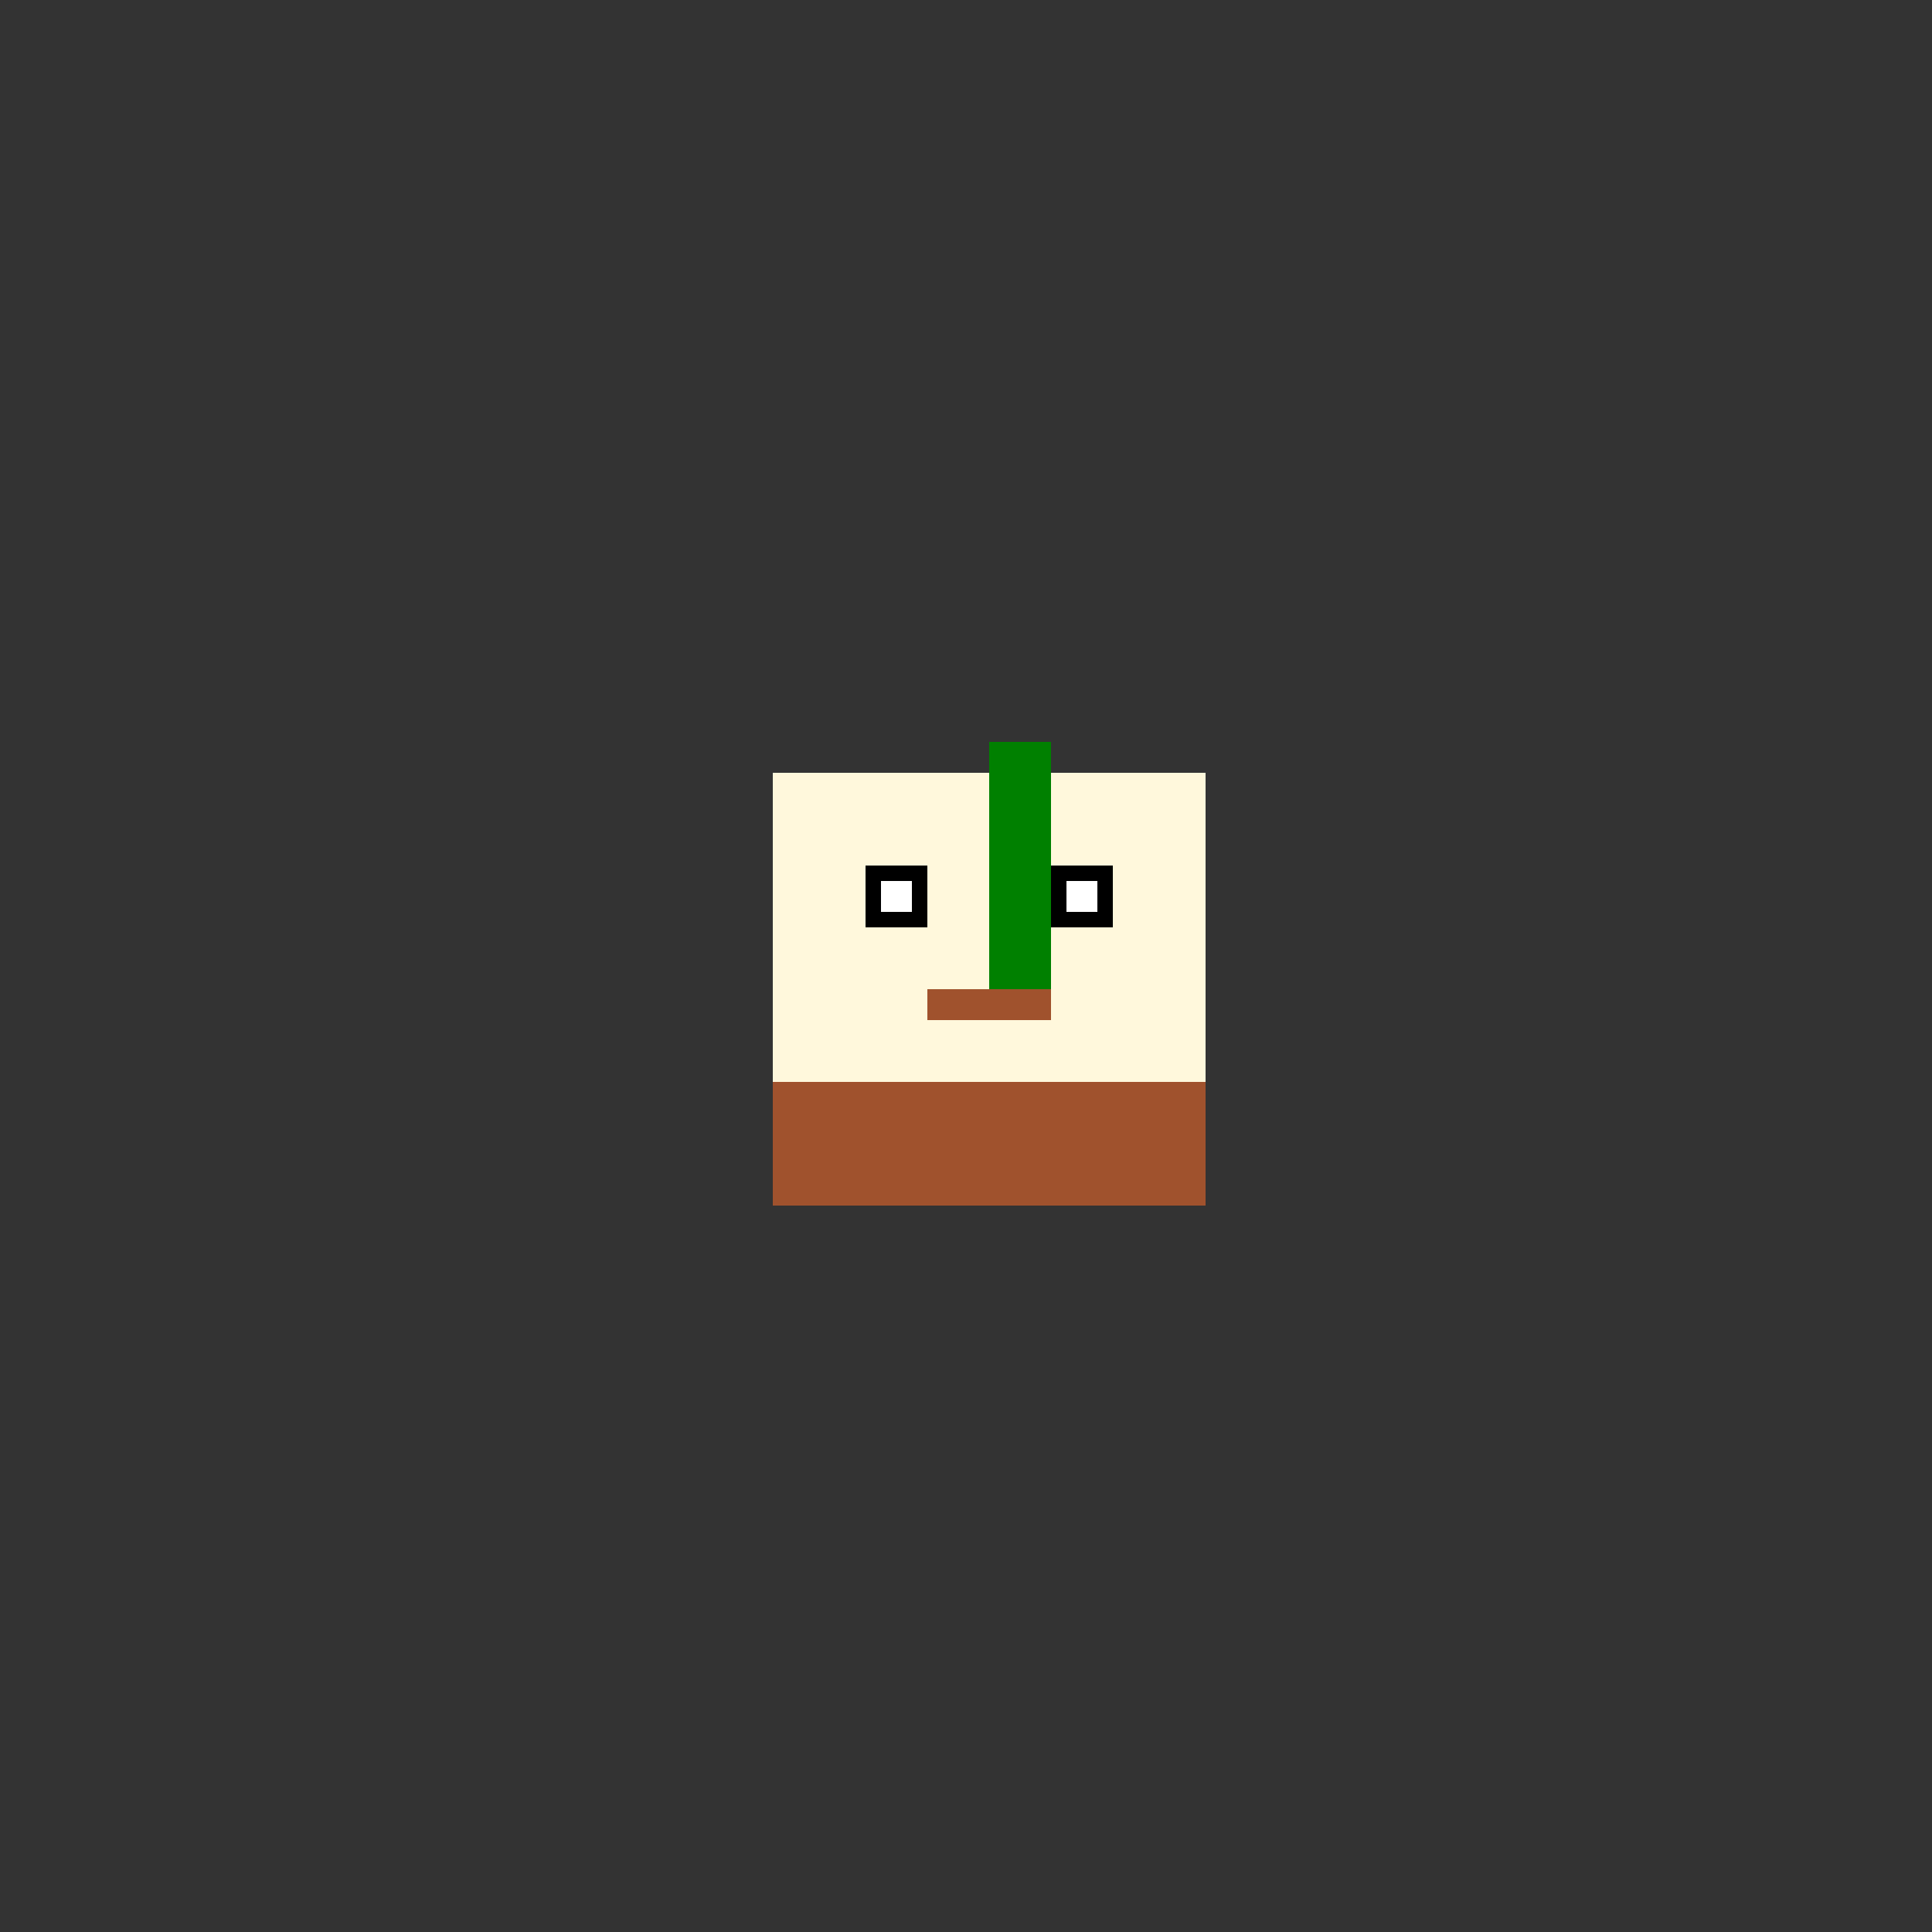
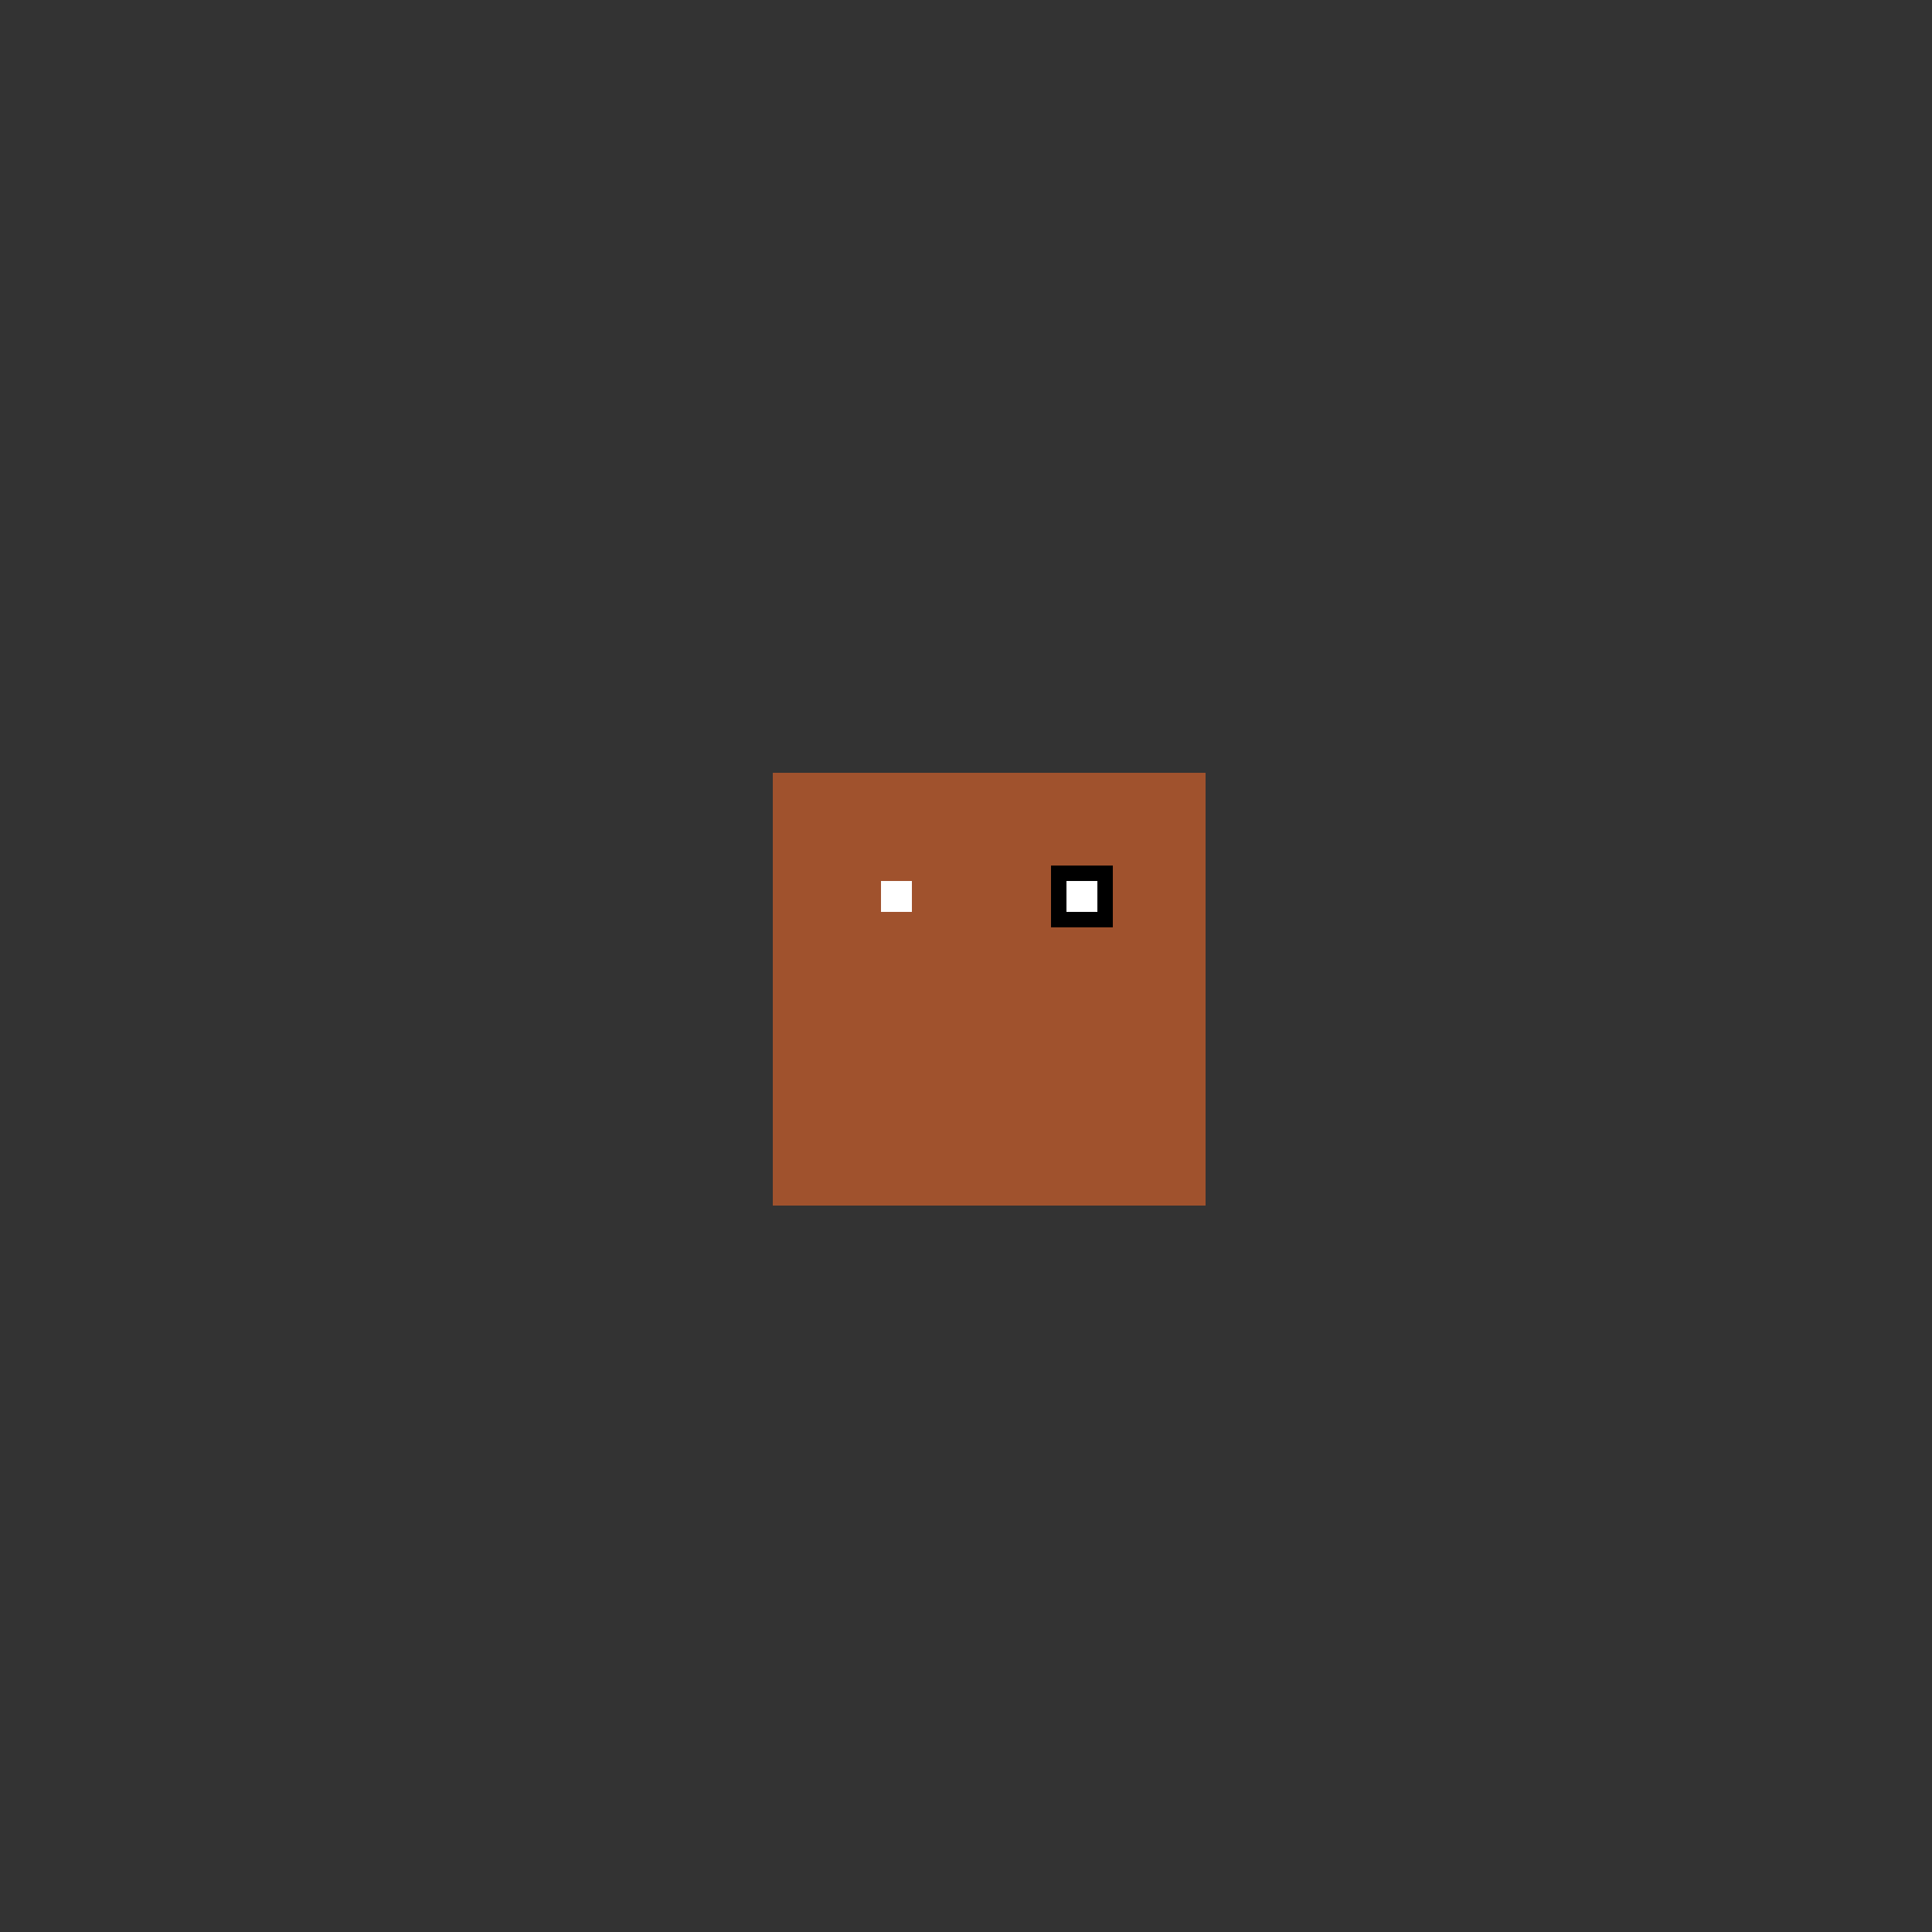
<svg xmlns="http://www.w3.org/2000/svg" width="500" height="500">
  <rect width="100%" height="100%" fill="#333333" stroke="none" />
  <defs />
  <g>
    <rect fill="#A0522D" stroke="none" x="200" y="200" width="112" height="112" />
-     <rect fill="#FFF8DC" stroke="none" x="200" y="200" width="112" height="80" />
-     <rect fill="#000000" stroke="none" x="224" y="224" width="16" height="16" />
    <rect fill="#000000" stroke="none" x="272" y="224" width="16" height="16" />
    <rect fill="#FFF" stroke="none" x="228" y="228" width="8" height="8" />
    <rect fill="#FFF" stroke="none" x="276" y="228" width="8" height="8" />
    <rect fill="#A0522D" stroke="none" x="240" y="256" width="32" height="8" />
-     <rect fill="#008000" stroke="none" x="256" y="192" width="16" height="64" />
  </g>
</svg>